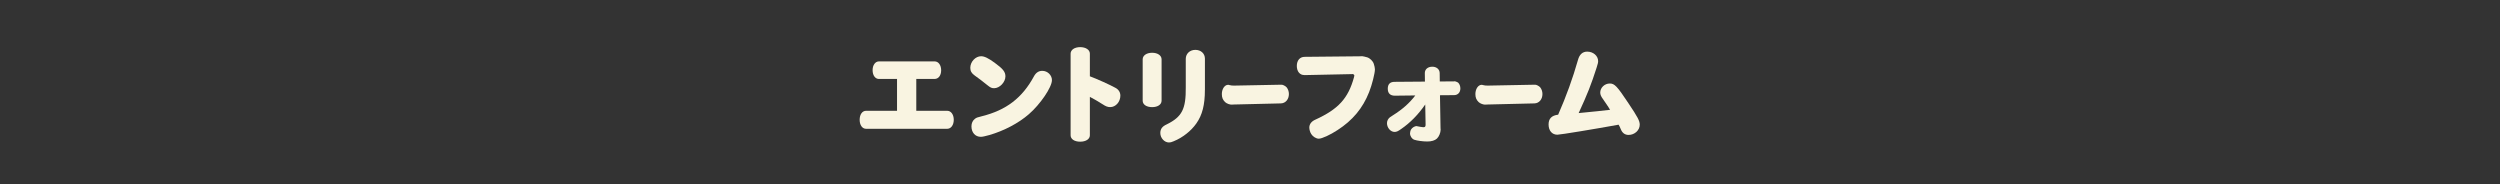
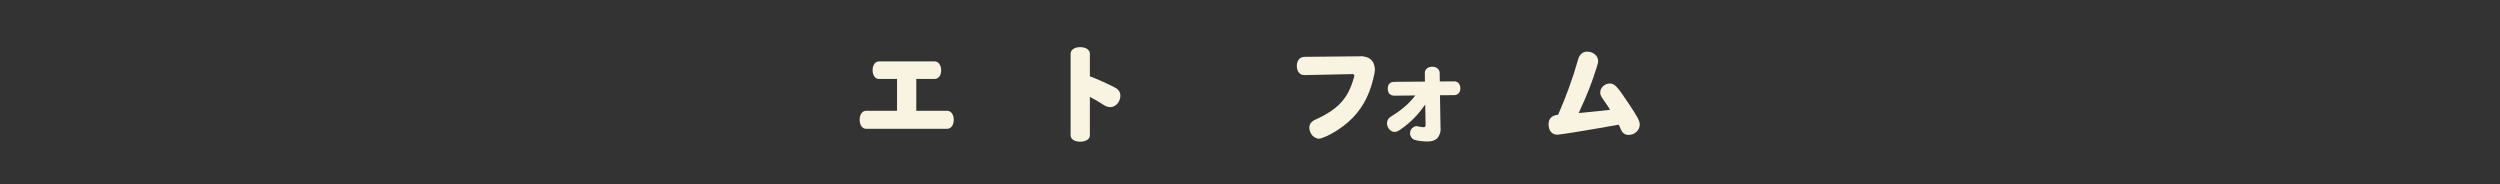
<svg xmlns="http://www.w3.org/2000/svg" id="_レイヤー_2" data-name="レイヤー 2" viewBox="0 0 950 70">
  <rect x="0" y="0" width="950" height="70" fill="#333333" stroke="none" />
  <defs>
    <style>
      .cls-1 {
        fill: #f9f4e1;
      }

      .cls-2 {
        fill: none;
      }
    </style>
  </defs>
  <g id="_レイヤー_1-2" data-name="レイヤー 1">
    <g>
      <path class="cls-1" d="M334.03,30.01c-1.45,0-2.44-1.37-2.44-3.34s1.03-3.34,2.44-3.34h21.13c1.45,0,2.48,1.41,2.48,3.38s-1.03,3.29-2.48,3.29h-6.97v12.1h11.76c1.45,0,2.48,1.45,2.48,3.42s-1.03,3.42-2.48,3.42h-30.84c-1.45,0-2.44-1.41-2.44-3.42s.98-3.42,2.44-3.42h11.76v-12.1h-6.84Z" />
-       <path class="cls-1" d="M378.04,23.9c3.12,2.27,4.02,3.42,4.02,5.13,0,2.18-2.18,4.49-4.28,4.49-.94,0-1.41-.21-2.57-1.15-1.88-1.5-3.34-2.65-4.83-3.68-1.15-.81-1.67-1.67-1.67-2.91,0-2.31,1.97-4.41,4.11-4.41,1.28,0,2.74.73,5.22,2.52ZM399.73,30.48c0,2.65-4.41,9.15-8.77,12.92-3.94,3.42-9.41,6.29-14.97,7.91-1.71.47-2.65.68-3.29.68-2.1,0-3.55-1.62-3.55-3.98,0-1.2.47-2.22,1.33-2.87.64-.47.81-.51,2.65-.98,9.24-2.31,15.31-6.93,19.76-15.14.77-1.41,1.8-2.1,3.17-2.1,2.01,0,3.68,1.63,3.68,3.55Z" />
      <path class="cls-1" d="M414.15,51.4c0,1.45-1.5,2.44-3.68,2.44s-3.64-.98-3.64-2.44v-31.01c0-1.45,1.5-2.48,3.64-2.48s3.68,1.03,3.68,2.48v8.6c3.38,1.33,6.76,2.82,9.67,4.36,1.24.64,1.92,1.71,1.92,2.99,0,2.35-1.75,4.36-3.85,4.36-.94,0-1.67-.26-2.95-1.11-1.97-1.24-2.87-1.75-4.79-2.78v14.58Z" />
-       <path class="cls-1" d="M441.4,38.27c0,1.45-1.45,2.44-3.59,2.44s-3.59-.98-3.59-2.44v-15.74c0-1.45,1.5-2.48,3.59-2.48s3.59,1.03,3.59,2.48v15.74ZM457.86,34.16c0,5.69-.98,9.54-3.25,12.75-2.01,2.87-5.22,5.39-8.6,6.76-.86.38-1.28.47-1.8.47-1.75,0-3.29-1.71-3.29-3.59,0-1.54.73-2.52,2.44-3.29,5.82-2.87,7.31-5.82,7.23-14.07v-10.82c0-1.97,1.54-3.42,3.64-3.42s3.64,1.37,3.64,3.34v11.89Z" />
-       <path class="cls-1" d="M486.76,32.19h.1c.51-.09,1.6.47,2.05.98.55.68.87,1.58.87,2.57,0,2.01-1.28,3.51-3.05,3.55l-18.16.43-.29.04c-.87.09-2.15-.39-2.76-.98-.87-.86-1.22-1.71-1.22-3.04,0-1.92,1.06-3.51,2.37-3.51.16,0,.22,0,.48.09.61.17,1.16.21,1.83.21l17.78-.34Z" />
      <path class="cls-1" d="M495.66,28.52c-1.71.04-2.87-1.37-2.87-3.46s1.15-3.46,2.99-3.46l21.26-.21.56-.04c.21,0,1.37.26,1.92.43,1.07.34,2.18,1.41,2.52,2.48.21.51.43,1.67.43,2.05,0,1.54-1.11,5.94-2.22,8.73-2.4,6.07-6.24,10.69-12.02,14.41-2.74,1.8-5.9,3.25-7.1,3.25-.98,0-2.22-.77-2.82-1.71-.47-.68-.77-1.75-.77-2.52,0-1.28.81-2.35,2.27-2.99,8.73-3.98,12.49-8.04,14.71-16.12,0-.09.04-.21.04-.21.04-.17.09-.3.09-.39,0-.26-.17-.47-.51-.6l-.13-.04-.13.04-18.22.38Z" />
      <path class="cls-1" d="M541.43,27.79c0-1.45,1.11-2.44,2.87-2.44,1.63,0,2.78,1.03,2.78,2.44l.04,3.17,5.43-.04.17-.04c.17-.04,1.2.34,1.41.56.51.51.81,1.33.81,2.14,0,1.54-.94,2.57-2.4,2.57l-5.35.04.21,12.49.04.6c0,1.15-.64,2.69-1.41,3.38-.77.73-2.1,1.11-3.64,1.11-1.67,0-3.93-.3-5-.68-.9-.34-1.58-1.37-1.58-2.44,0-.47.17-1.11.43-1.5.38-.64,1.37-1.24,2.05-1.24.09,0,.21.04.39.09.3.09,1.92.34,2.14.34.64,0,.86-.17.9-.81v-.26l-.13-7.57c-2.69,3.89-5.73,6.97-9.15,9.32-1.24.9-1.8,1.11-2.52,1.11-1.5,0-2.87-1.58-2.87-3.34,0-.86.43-1.67,1.11-2.22q.17-.17,1.11-.73c3.68-2.31,6.24-4.58,8.55-7.57l-7.78.09c-1.75,0-2.69-.9-2.69-2.65s.9-2.61,2.57-2.61l11.55-.09-.04-3.21Z" />
-       <path class="cls-1" d="M583.11,32.19h.1c.51-.09,1.6.47,2.05.98.55.68.87,1.58.87,2.57,0,2.01-1.28,3.51-3.05,3.55l-18.16.43-.29.04c-.87.09-2.15-.39-2.76-.98-.87-.86-1.22-1.71-1.22-3.04,0-1.92,1.06-3.51,2.37-3.51.16,0,.22,0,.48.09.61.17,1.16.21,1.83.21l17.78-.34Z" />
      <path class="cls-1" d="M610.92,40.28c-.6-.94-1.24-1.88-1.8-2.65-.68-.9-1.03-1.67-1.03-2.44,0-1.88,1.67-3.46,3.64-3.46,1.8,0,2.78,1.03,7.01,7.4,3.64,5.43,4.36,6.8,4.36,8.25,0,2.1-1.92,3.89-4.23,3.89-1.41,0-2.4-.73-2.99-2.22-.3-.73-.51-1.2-.81-1.67-8.64,1.58-22.16,3.81-23.27,3.81-2.01,0-3.34-1.54-3.34-3.89,0-2.22,1.15-3.42,3.64-3.72,3.04-6.89,5.56-13.86,7.53-20.79.56-2.1,1.75-3.17,3.51-3.17,2.31,0,4.15,1.62,4.15,3.59,0,.56-.09.98-.6,2.57-2.05,6.37-3.42,9.88-6.8,17.19l.9-.09c4.92-.47,7.78-.77,11.04-1.15l-.21-.34-.68-1.11Z" />
    </g>
-     <rect class="cls-2" width="950" height="70" />
  </g>
</svg>